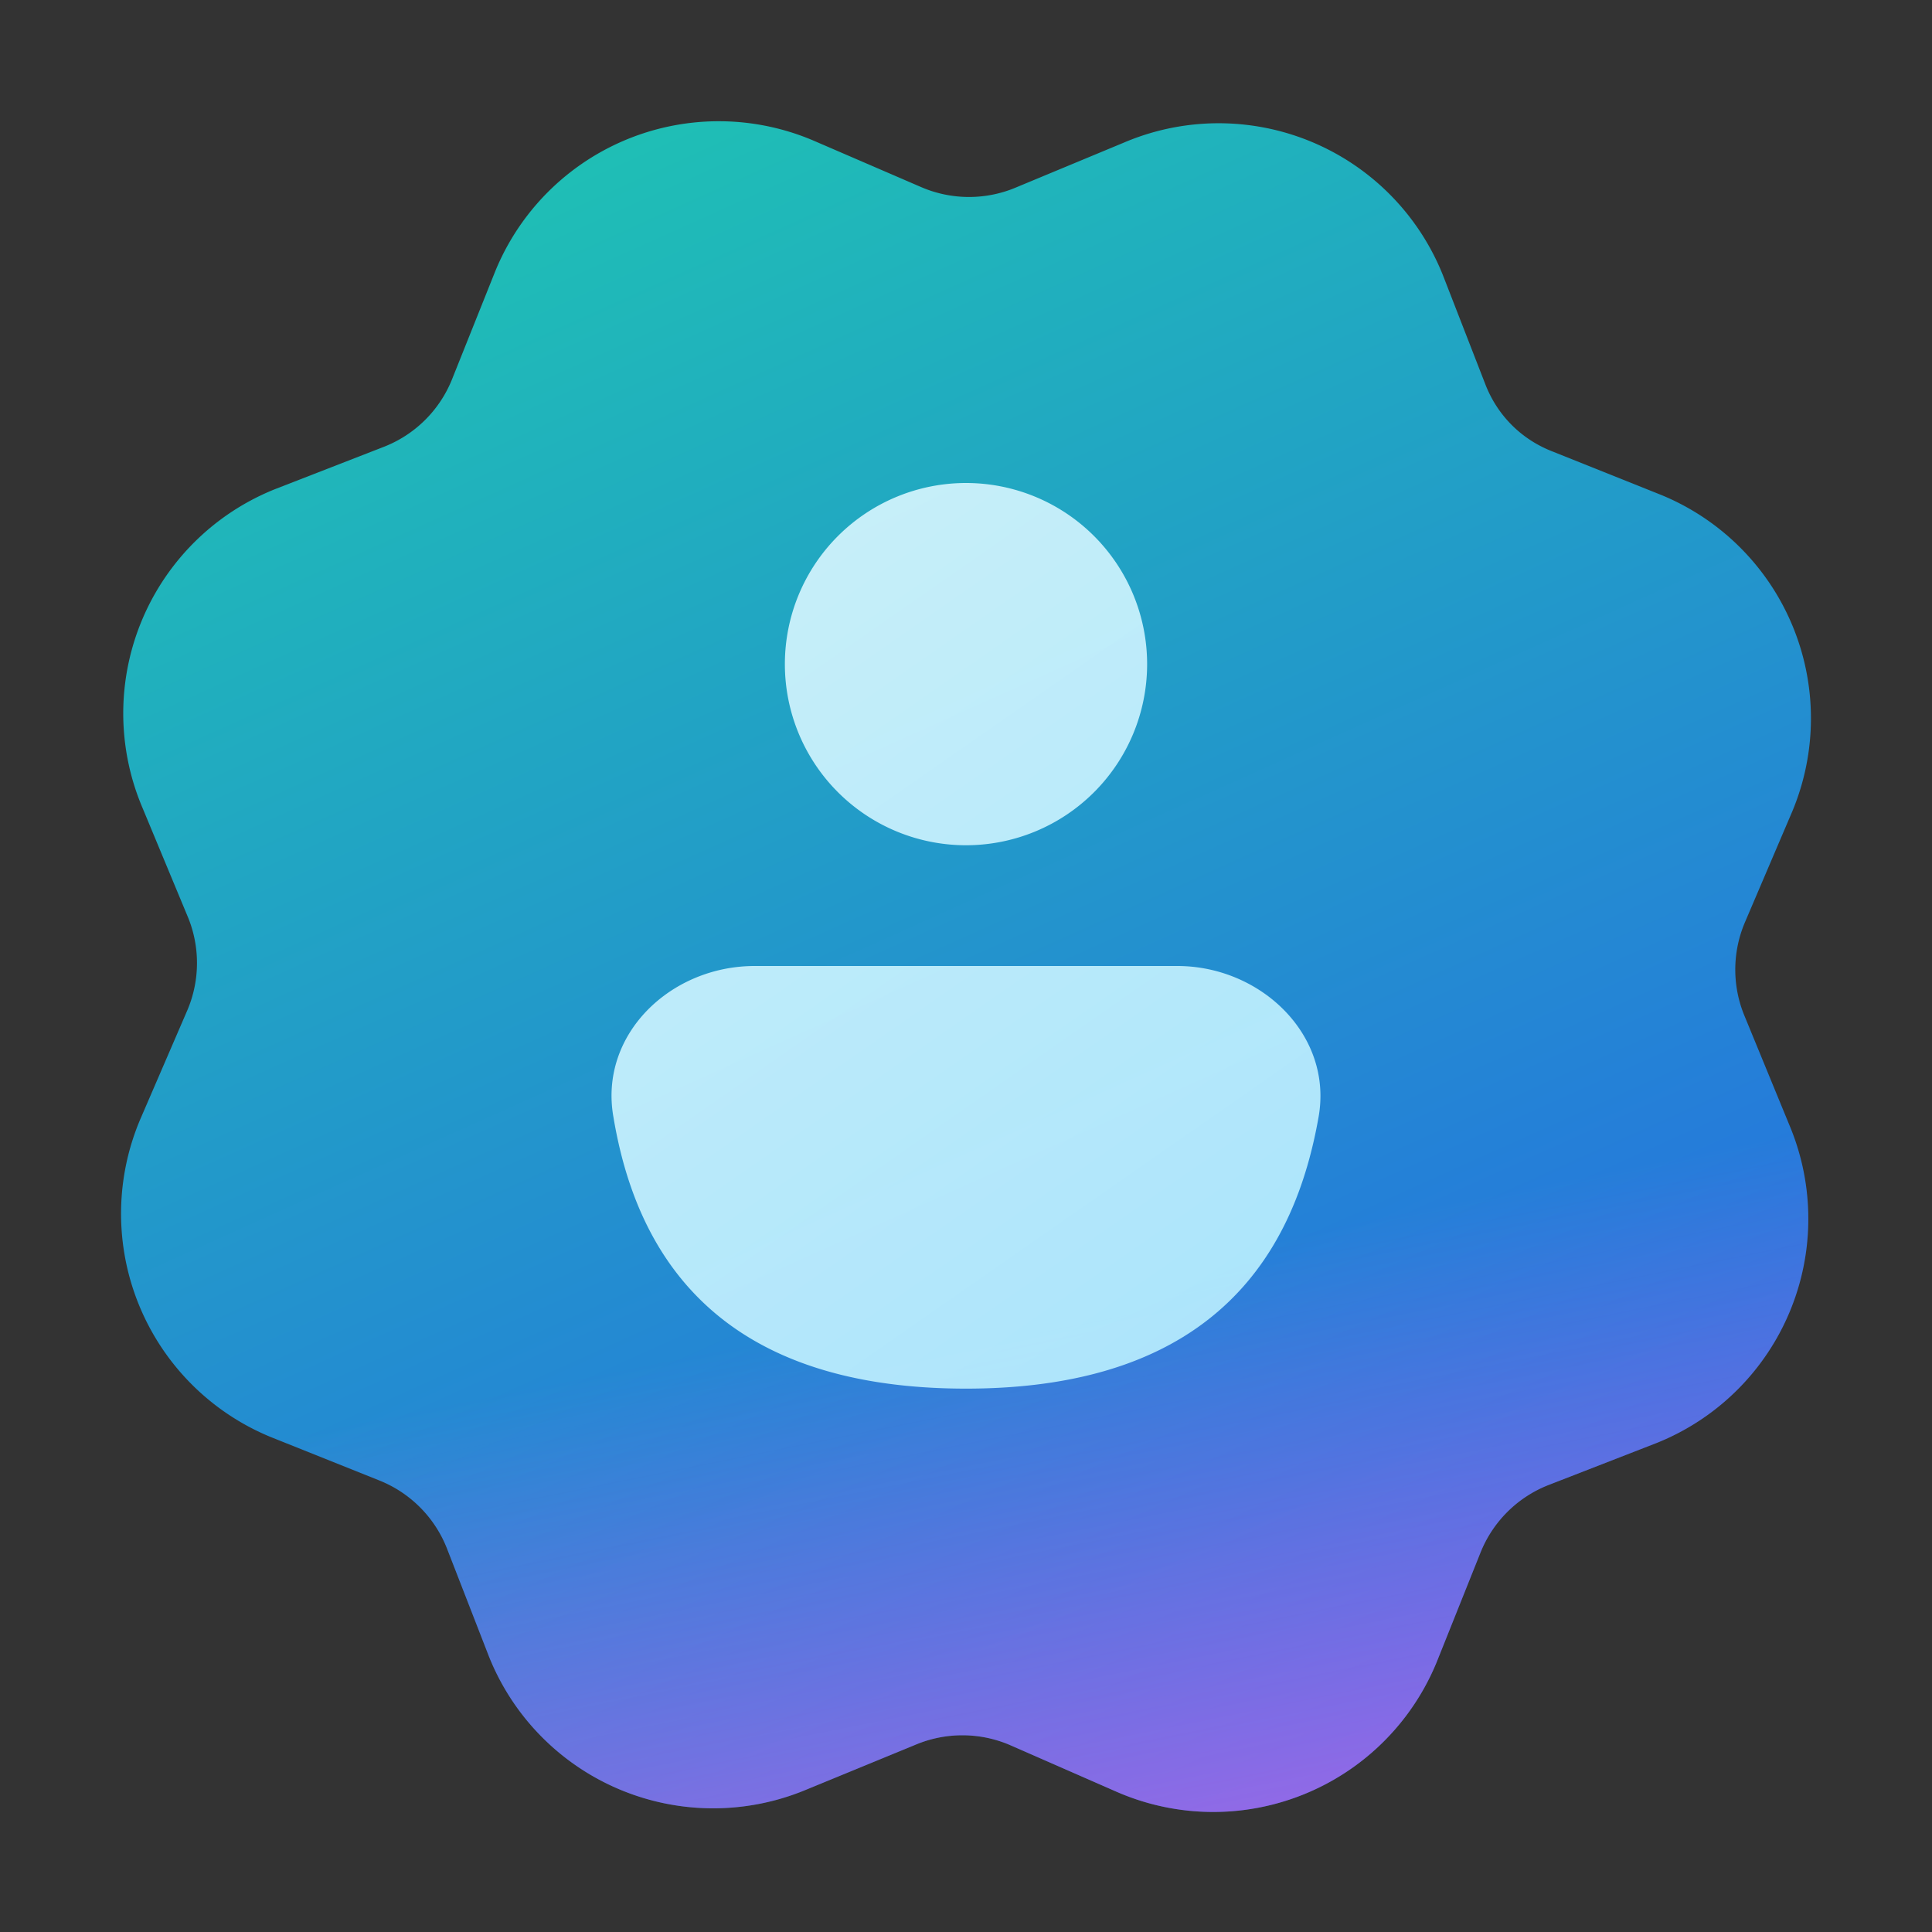
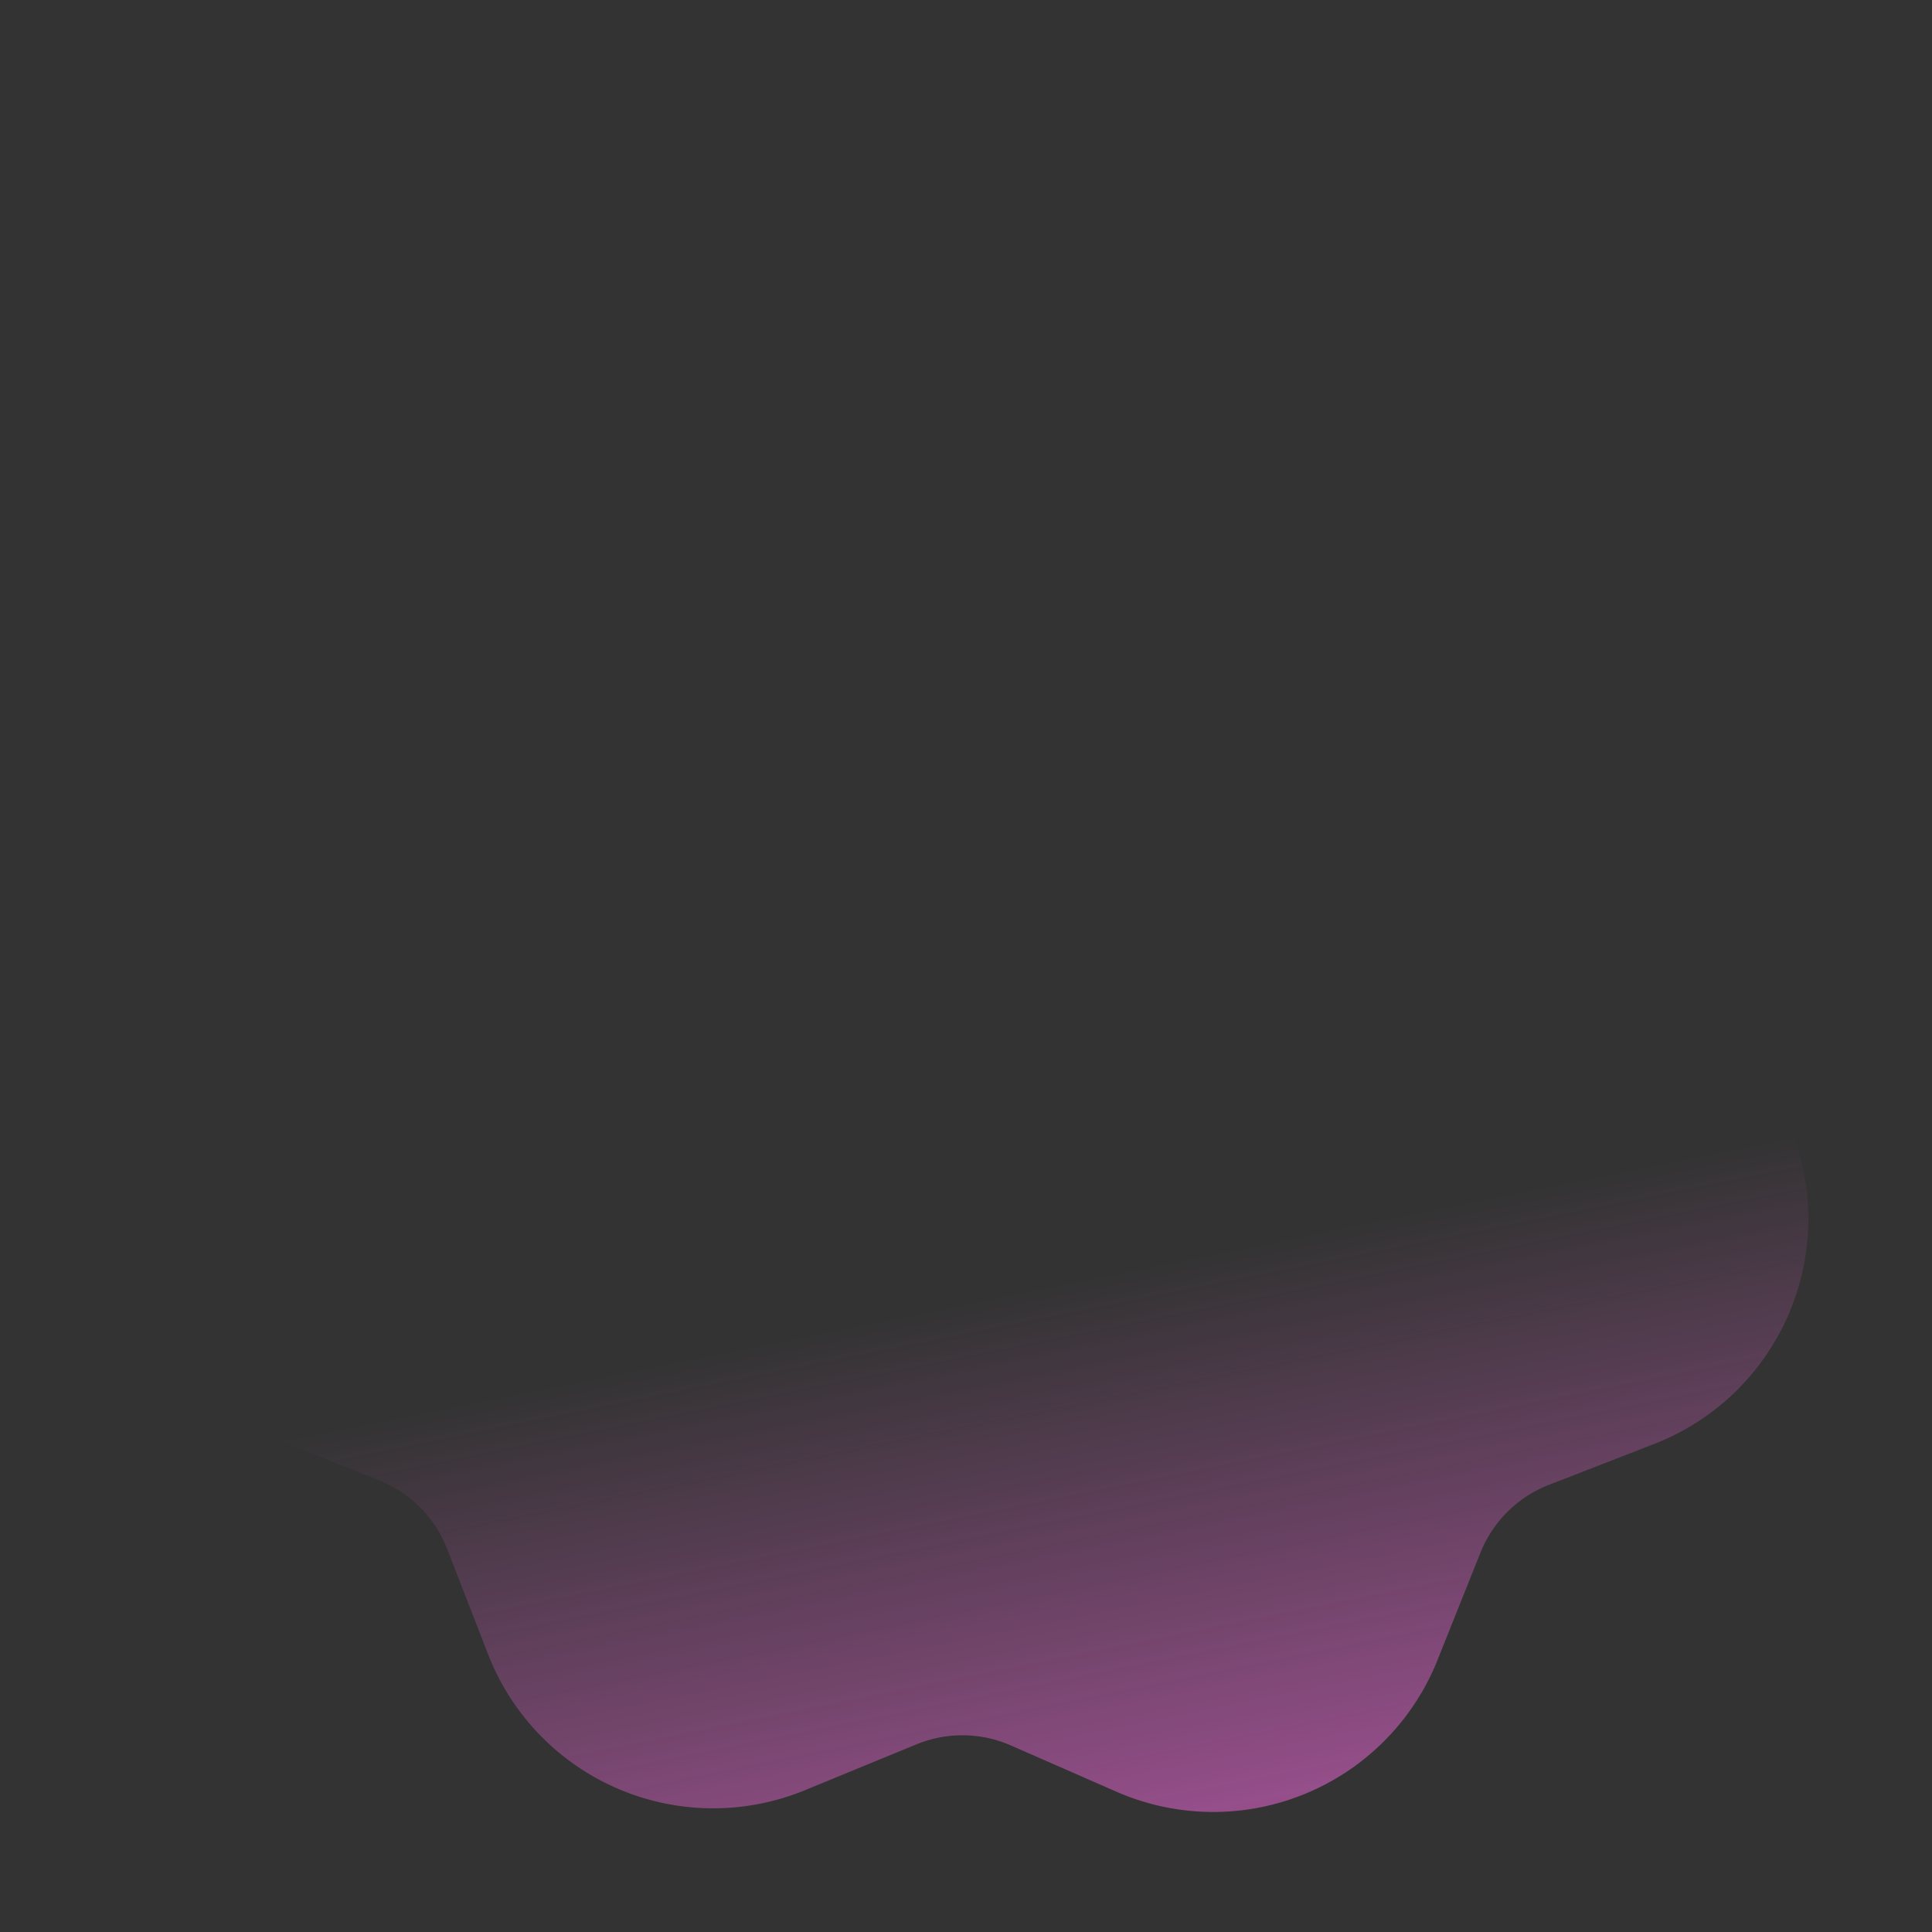
<svg xmlns="http://www.w3.org/2000/svg" width="16" height="16" viewBox="0 0 16 16">
  <rect x="0" y="0" width="16" height="16" fill="#333333" stroke="none" />
-   <path fill-rule="evenodd" clip-rule="evenodd" d="M4.1 2.25a2 2 0 0 1 2.65-1.08l.88.38a1 1 0 0 0 .79 0l.89-.37a2 2 0 0 1 2.64 1.1l.35.9c.1.26.3.46.56.56l.9.36a2 2 0 0 1 1.07 2.65l-.38.89a1 1 0 0 0 0 .78l.37.9a2 2 0 0 1-1.1 2.63l-.9.35a1 1 0 0 0-.56.56l-.36.9a2 2 0 0 1-2.65 1.08l-.89-.39a1 1 0 0 0-.78 0l-.9.37a2 2 0 0 1-2.63-1.1l-.35-.9a1 1 0 0 0-.56-.56l-.9-.36a2 2 0 0 1-1.07-2.65l.38-.88a1 1 0 0 0 0-.79l-.37-.89a2 2 0 0 1 1.1-2.64l.9-.35a1 1 0 0 0 .56-.55l.36-.9Z" fill="url(#paint0_linear_73183_13025)" />
  <path fill-rule="evenodd" clip-rule="evenodd" d="M4.1 2.25a2 2 0 0 1 2.65-1.08l.88.38a1 1 0 0 0 .79 0l.89-.37a2 2 0 0 1 2.64 1.1l.35.9c.1.26.3.46.56.56l.9.36a2 2 0 0 1 1.07 2.65l-.38.89a1 1 0 0 0 0 .78l.37.9a2 2 0 0 1-1.1 2.63l-.9.35a1 1 0 0 0-.56.56l-.36.9a2 2 0 0 1-2.65 1.08l-.89-.39a1 1 0 0 0-.78 0l-.9.37a2 2 0 0 1-2.63-1.1l-.35-.9a1 1 0 0 0-.56-.56l-.9-.36a2 2 0 0 1-1.07-2.65l.38-.88a1 1 0 0 0 0-.79l-.37-.89a2 2 0 0 1 1.1-2.64l.9-.35a1 1 0 0 0 .56-.55l.36-.9Z" fill="url(#paint1_linear_73183_13025)" fill-opacity=".7" />
-   <path d="M9.75 8h-3.5c-.7 0-1.29.57-1.17 1.25.18 1.08.81 2.25 2.92 2.25 2.1 0 2.73-1.17 2.92-2.25.12-.68-.48-1.25-1.17-1.25ZM8 7a1.5 1.5 0 1 0 0-3 1.5 1.5 0 0 0 0 3Z" fill="url(#paint2_linear_73183_13025)" fill-opacity=".9" />
  <defs>
    <linearGradient id="paint0_linear_73183_13025" x1="3.33" y1=".22" x2="10.33" y2="15.78" gradientUnits="userSpaceOnUse">
      <stop stop-color="#1EC8B0" />
      <stop offset="1" stop-color="#2764E7" />
    </linearGradient>
    <linearGradient id="paint1_linear_73183_13025" x1="10.17" y1="2.72" x2="12.94" y2="16.51" gradientUnits="userSpaceOnUse">
      <stop offset=".53" stop-color="#FF6CE8" stop-opacity="0" />
      <stop offset="1" stop-color="#FF6CE8" />
    </linearGradient>
    <linearGradient id="paint2_linear_73183_13025" x1="12.4" y1="17.93" x2="-.87" y2="-1.12" gradientUnits="userSpaceOnUse">
      <stop stop-color="#9DEAFF" />
      <stop offset="1" stop-color="#fff" />
    </linearGradient>
  </defs>
</svg>